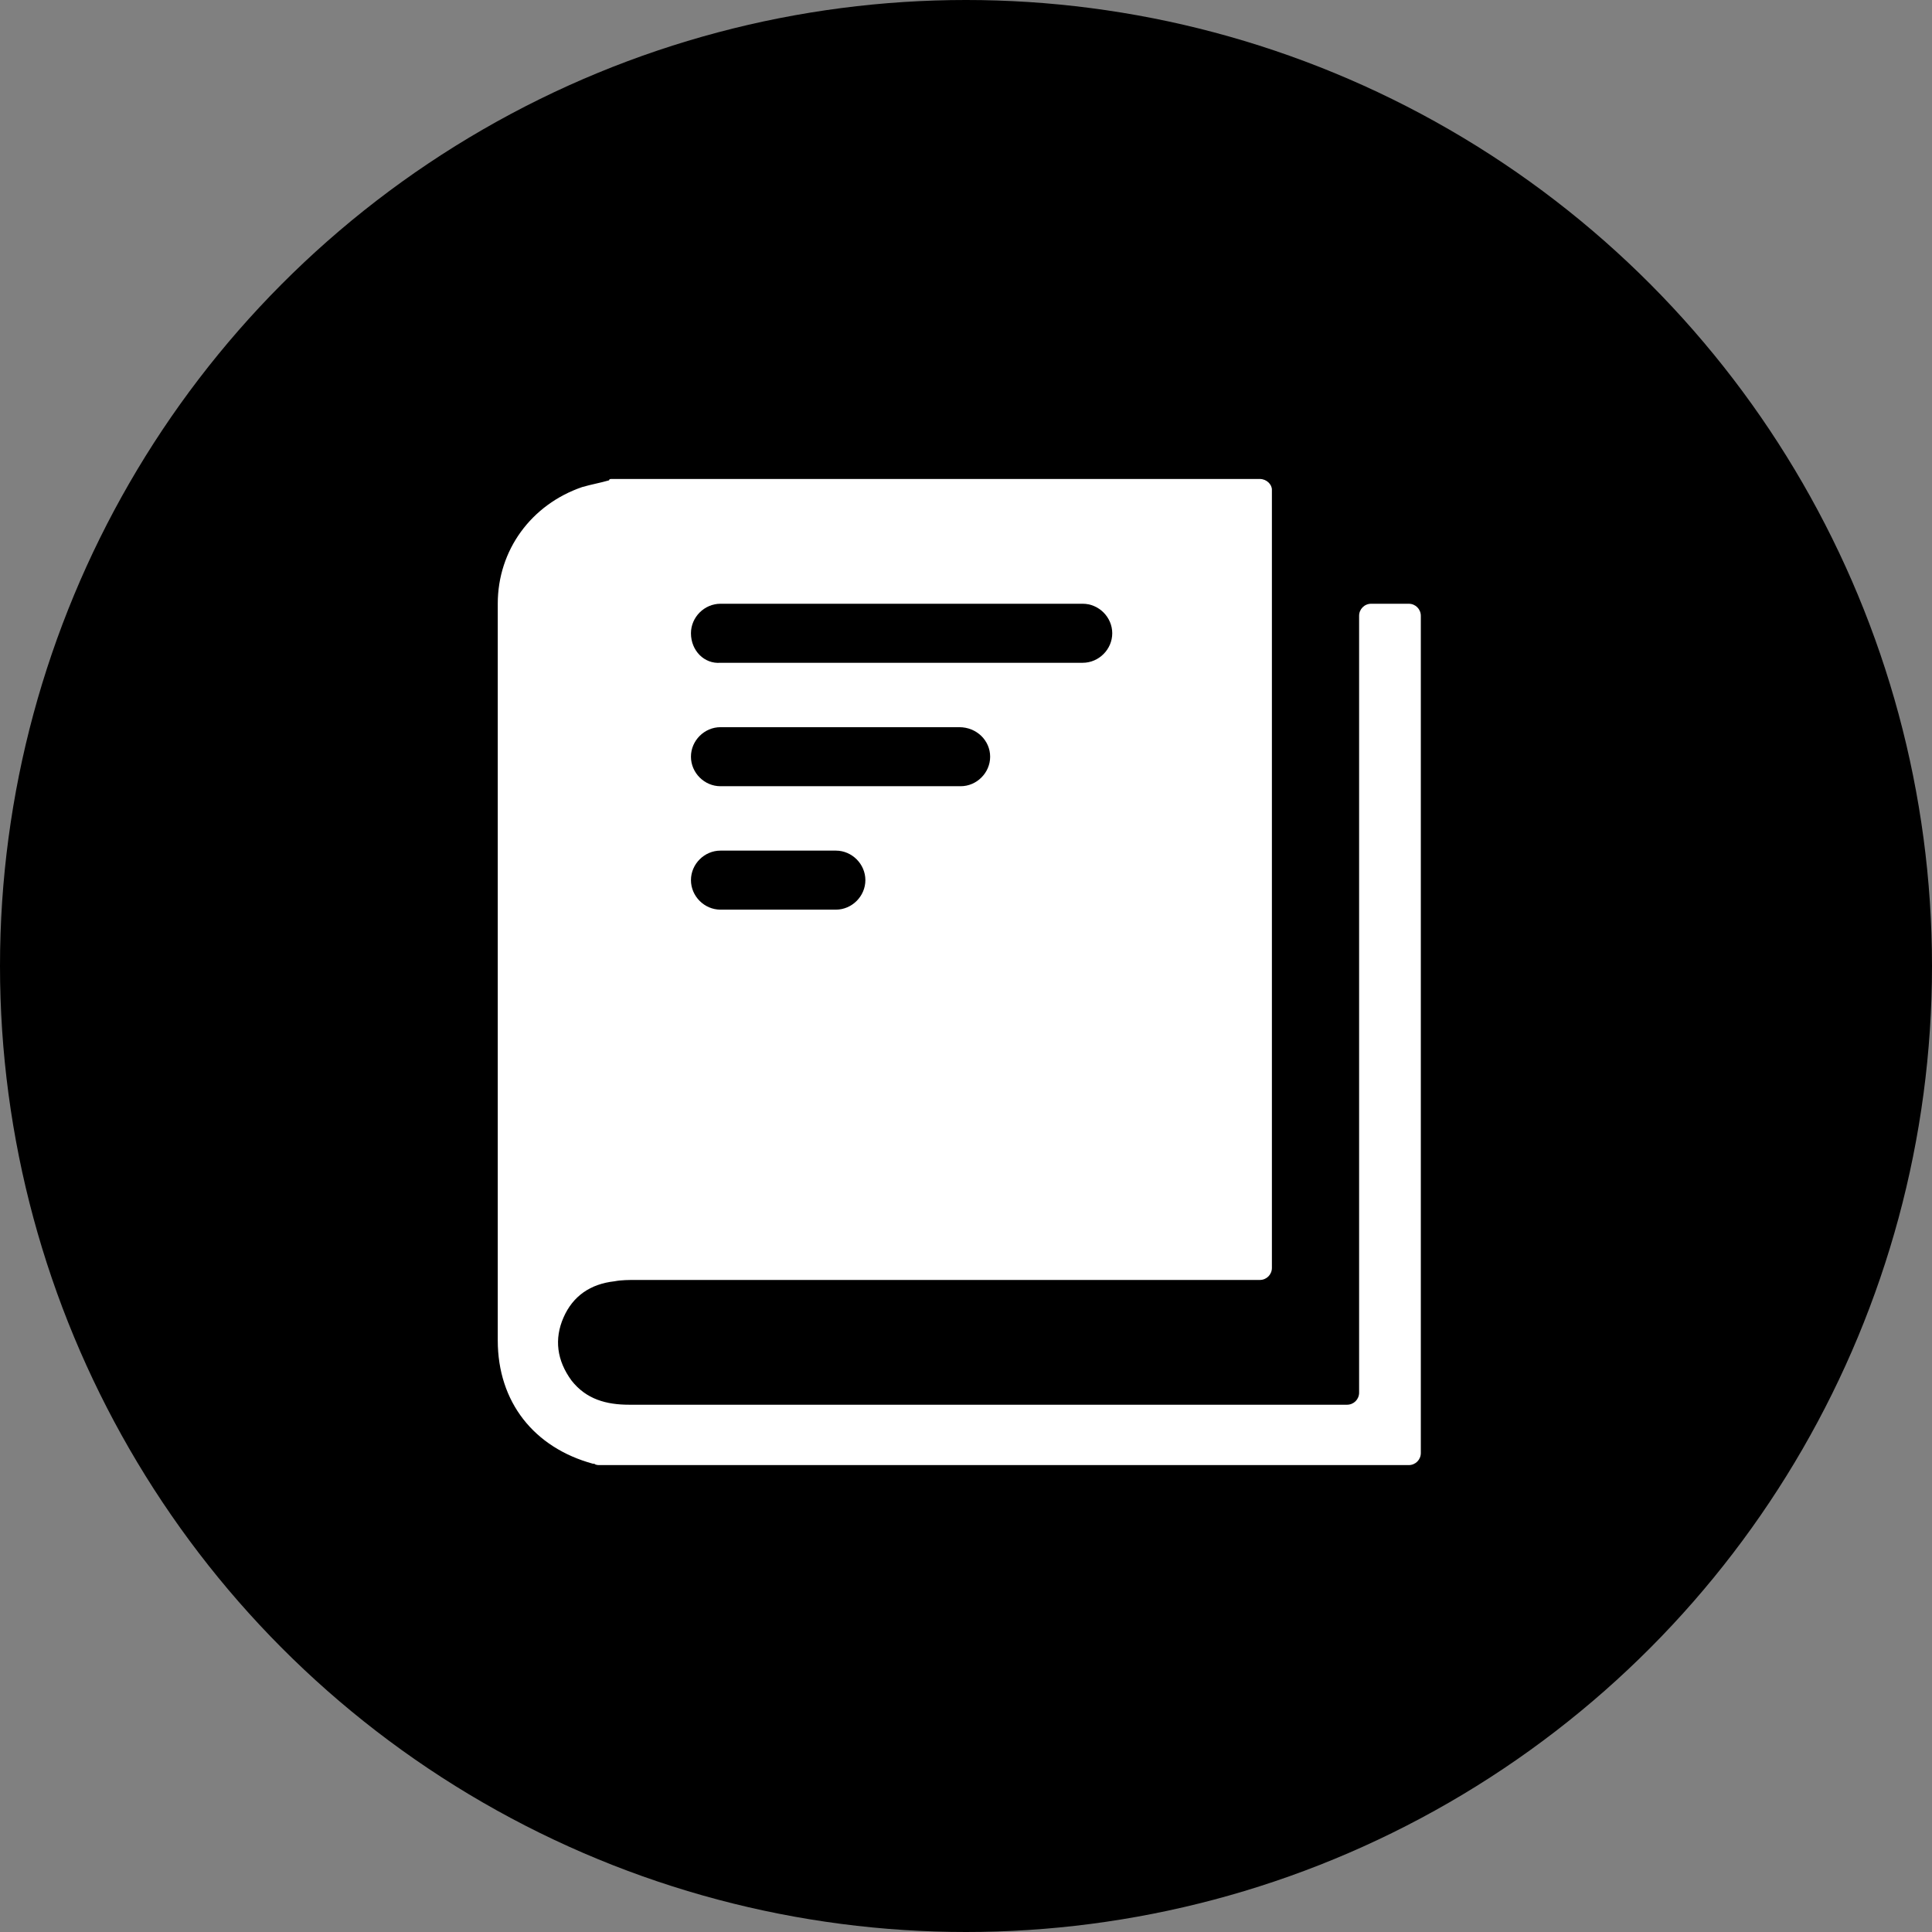
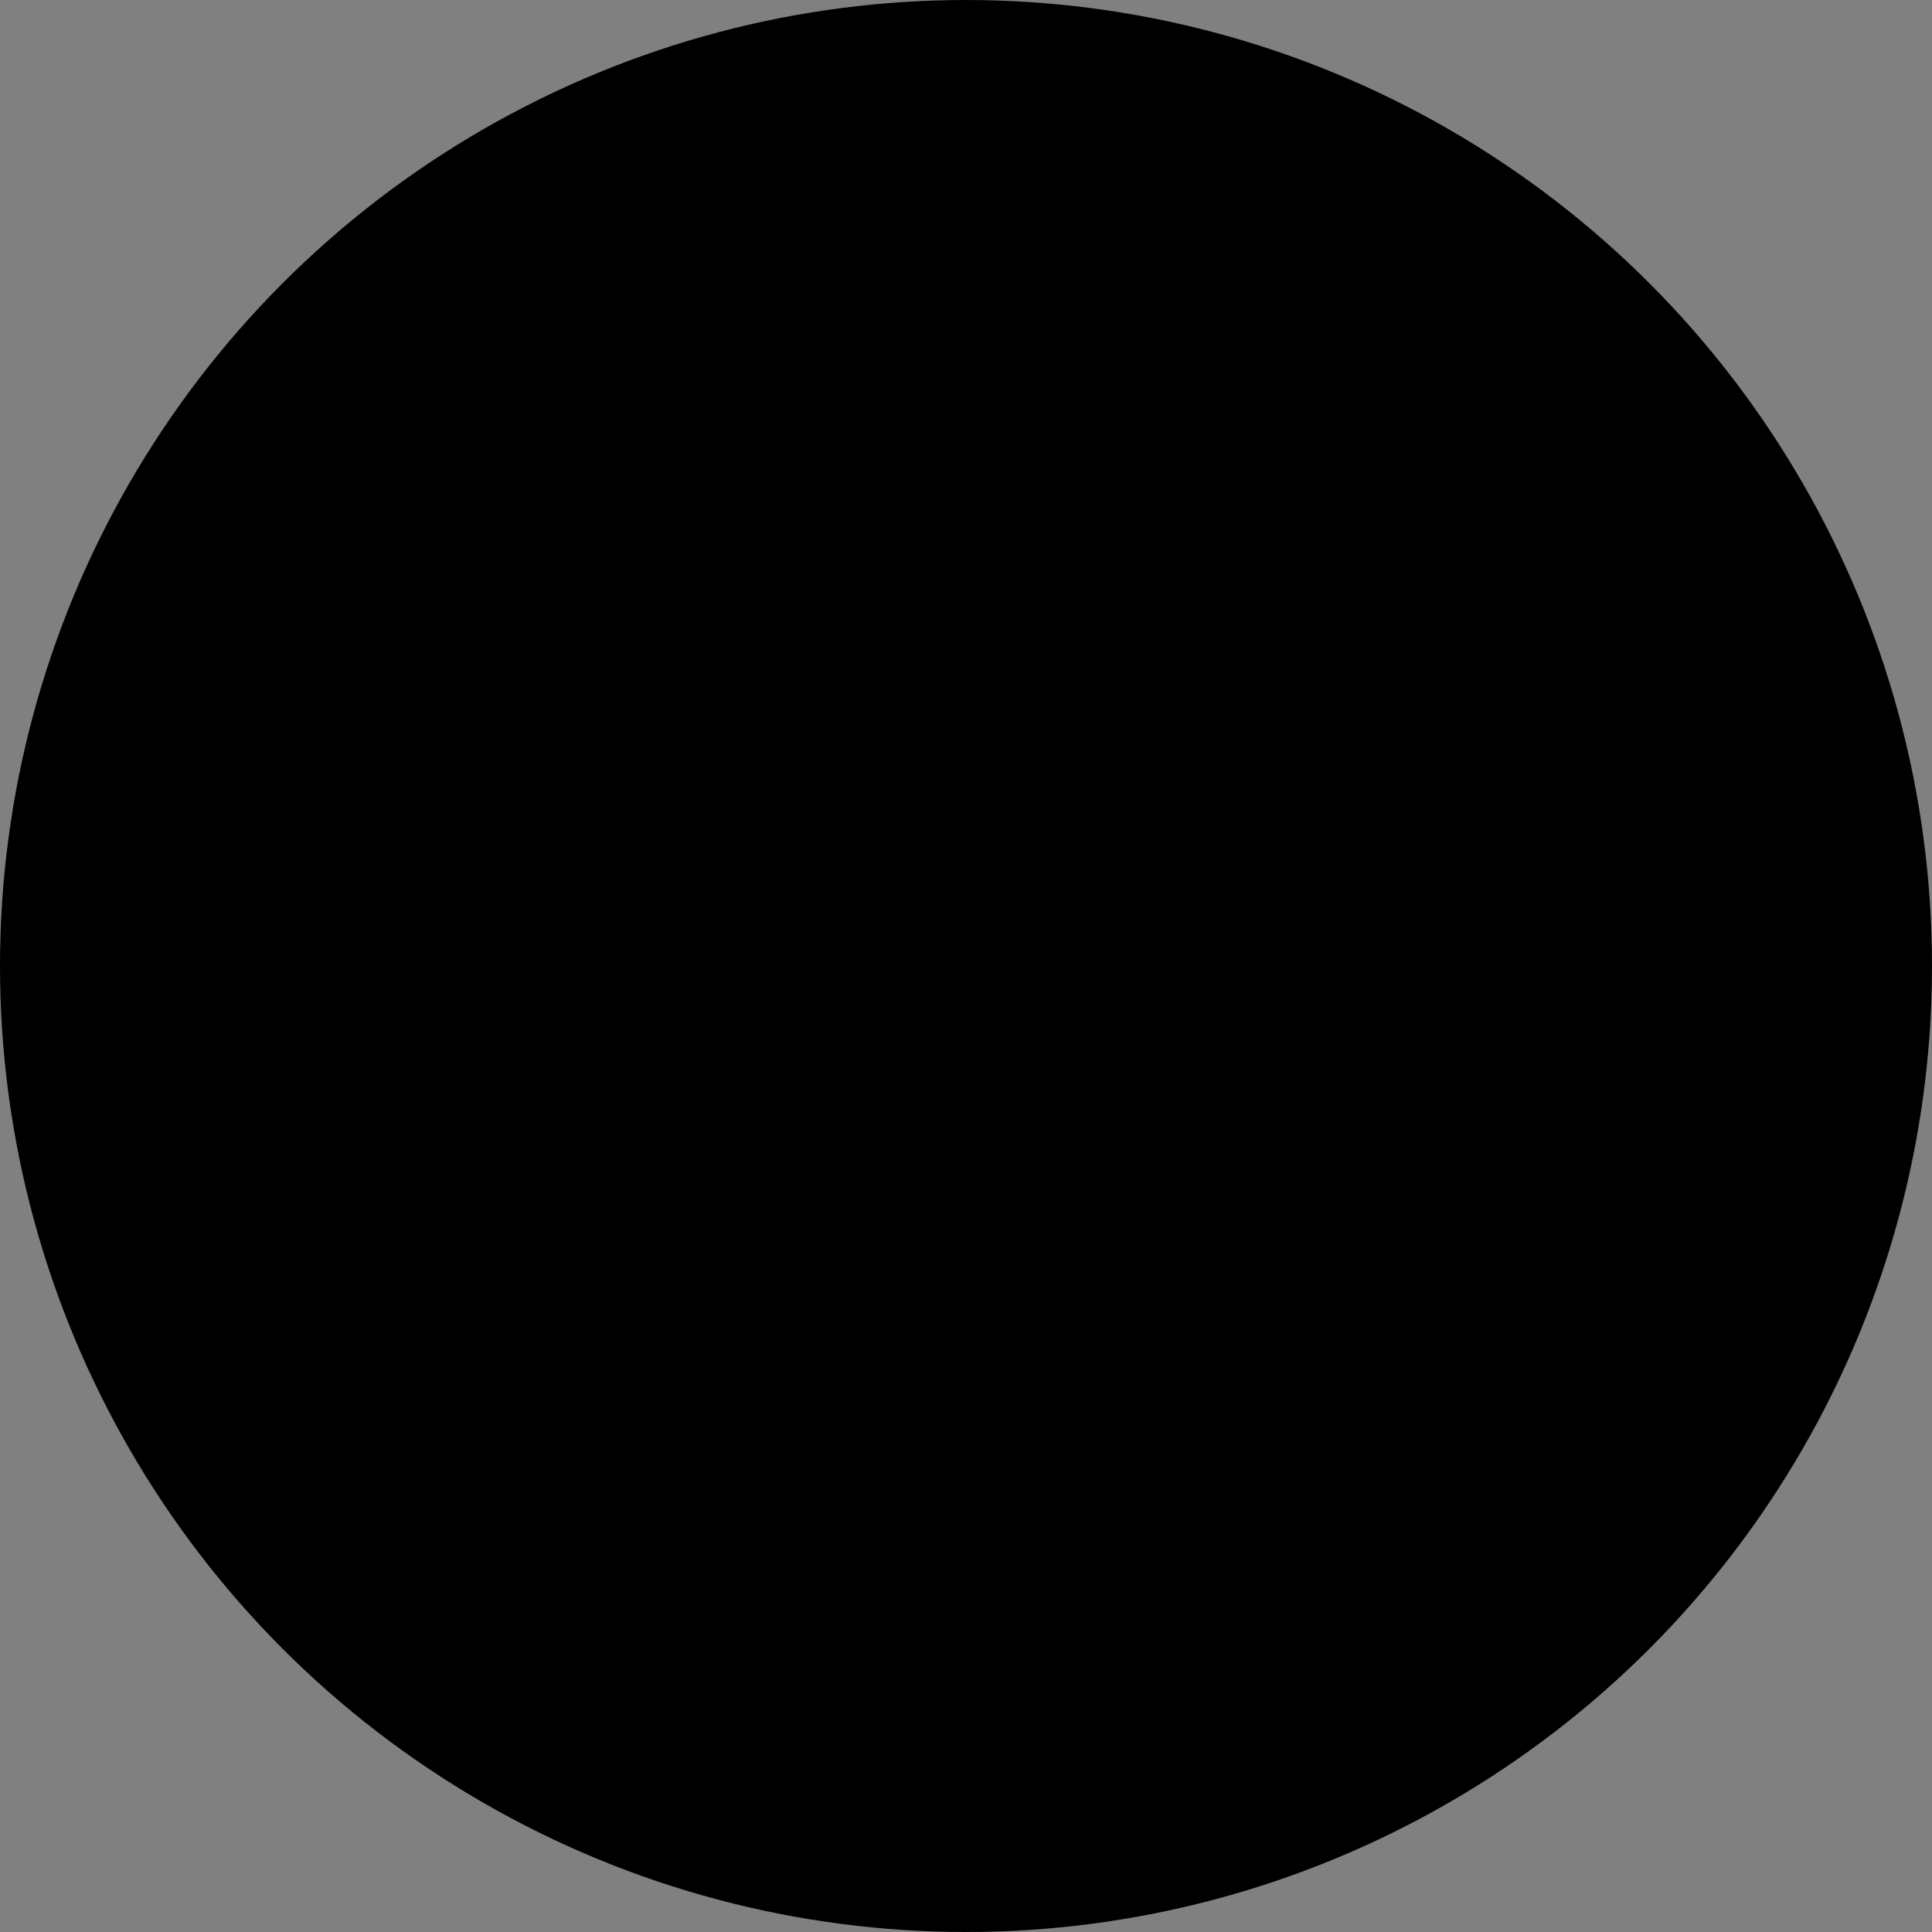
<svg xmlns="http://www.w3.org/2000/svg" version="1.1" id="Layer_1" x="0px" y="0px" width="612px" height="612px" viewBox="0 90 612 612" enable-background="new 0 90 612 612" xml:space="preserve">
  <rect x="0" y="90" width="612" height="612" fill="#808080" stroke="none" />
  <g id="XMLID_20_">
    <circle id="XMLID_17_" cx="306" cy="396" r="306" />
  </g>
  <g id="XMLID_90_">
    <g id="XMLID_131_">
-       <path id="XMLID_135_" fill="#FFFFFF" d="M193.8,241.725c71.4,0,133.875,0,205.275,0c2.125,0,3.825,1.7,3.825,3.4l0,0    c0,82.025,0,164.475,0,246.5l0,0c0,2.125-1.7,3.825-3.825,3.825c-0.425,0-0.425,0-0.851,0c-68.425,0-128.35,0-196.774,0    c-2.125,0-4.675,0-6.8,0.425c-7.65,0.85-13.175,4.675-16.15,11.475c-2.975,6.801-2.125,13.601,2.55,19.976    c4.675,5.95,11.05,7.649,18.275,7.649c75.65,0,151.3,0,226.95,0h0.425c2.125,0,3.825-1.699,3.825-3.824V285.075    c0-2.125,1.699-3.825,3.824-3.825h11.9c2.125,0,3.825,1.7,3.825,3.825c0,0.425,0,0.425,0,0.85c0,87.975,0,175.95,0,263.925v0.426    c0,2.125-1.7,3.824-3.825,3.824H189.975c-0.425,0-1.275,0-1.7-0.425h-0.425c-18.7-5.1-30.175-19.55-30.175-39.1    c0-77.775,0-155.55,0-233.325c0-17,10.625-31.45,26.775-36.975c2.975-0.85,5.525-1.275,8.5-2.125    C192.95,241.725,193.375,241.725,193.8,241.725z" />
-       <path id="XMLID_134_" d="M218.875,290.6L218.875,290.6c0-5.1,4.25-9.35,9.35-9.35h114.75c5.101,0,9.351,4.25,9.351,9.35l0,0    c0,5.1-4.25,9.35-9.351,9.35h-114.75C223.125,300.375,218.875,296.125,218.875,290.6z" />
-       <path id="XMLID_133_" d="M313.65,329.7L313.65,329.7c0,5.1-4.25,9.35-9.351,9.35h-76.075c-5.1,0-9.35-4.25-9.35-9.35l0,0    c0-5.1,4.25-9.35,9.35-9.35h75.65C309.4,320.35,313.65,324.6,313.65,329.7z" />
-       <path id="XMLID_132_" d="M218.875,368.8L218.875,368.8c0-5.1,4.25-9.35,9.35-9.35h36.55c5.1,0,9.35,4.25,9.35,9.35l0,0    c0,5.1-4.25,9.35-9.35,9.35h-36.55C223.125,378.15,218.875,373.9,218.875,368.8z" />
-     </g>
+       </g>
  </g>
</svg>